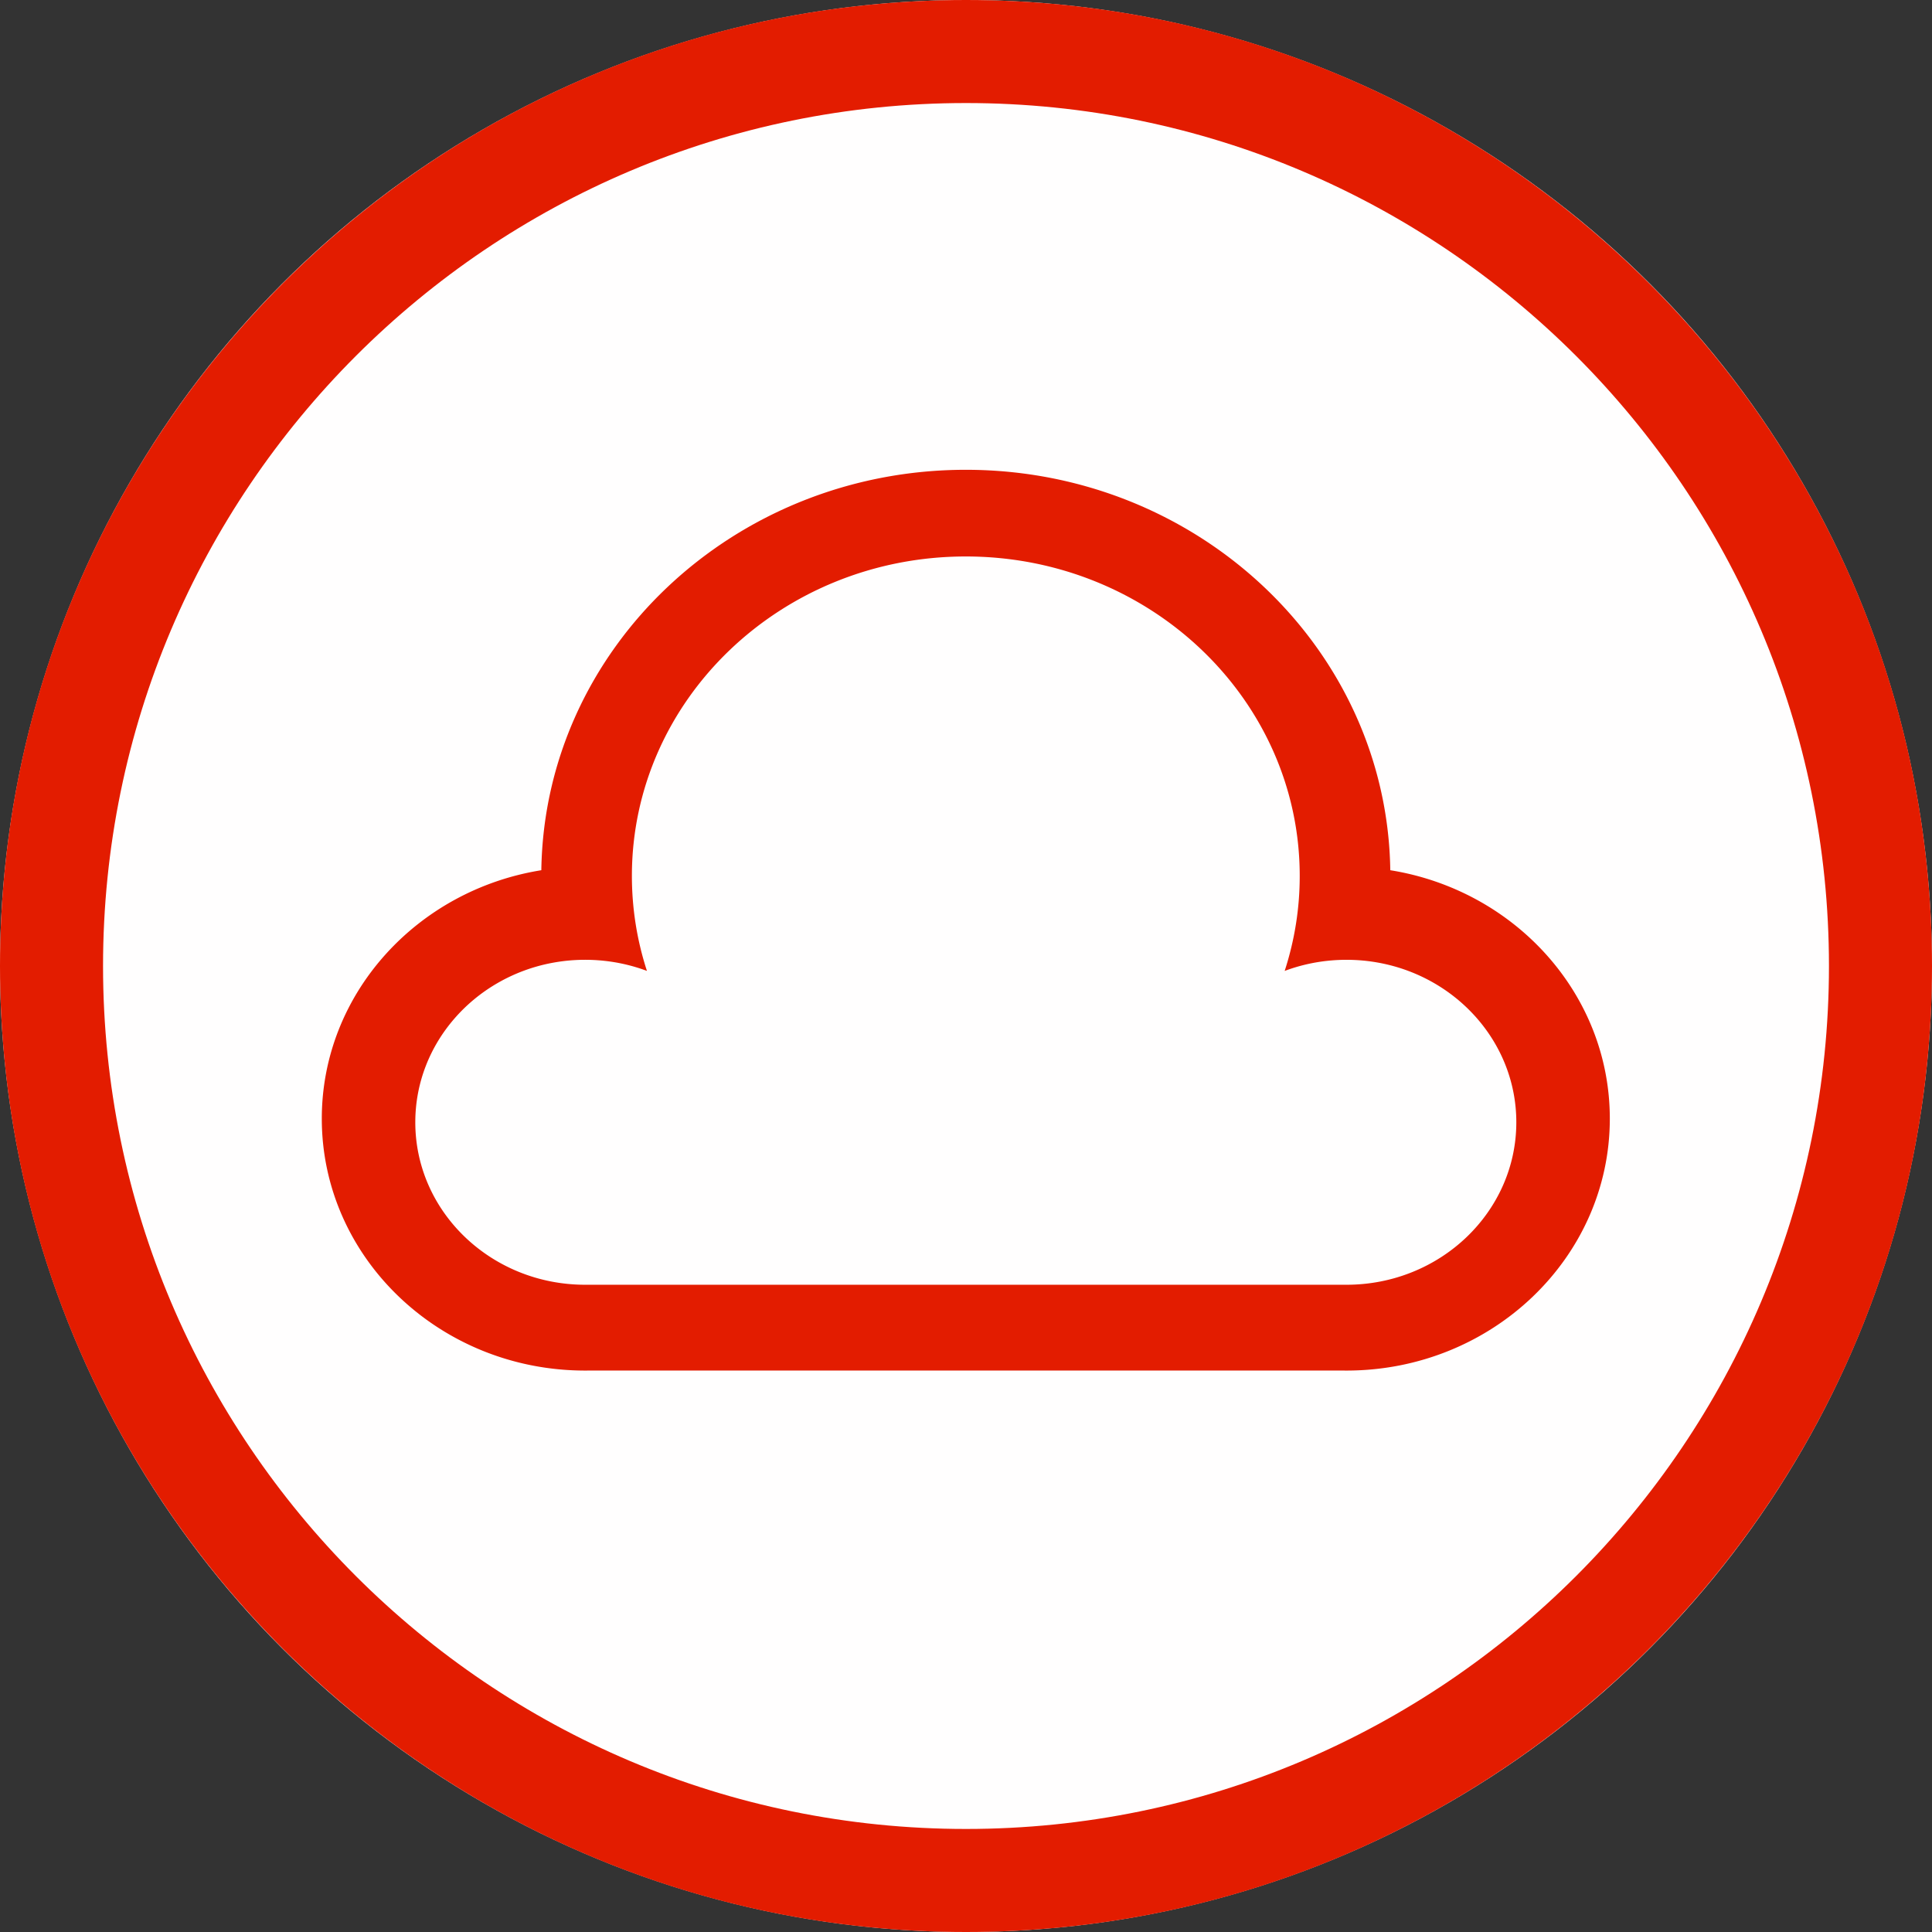
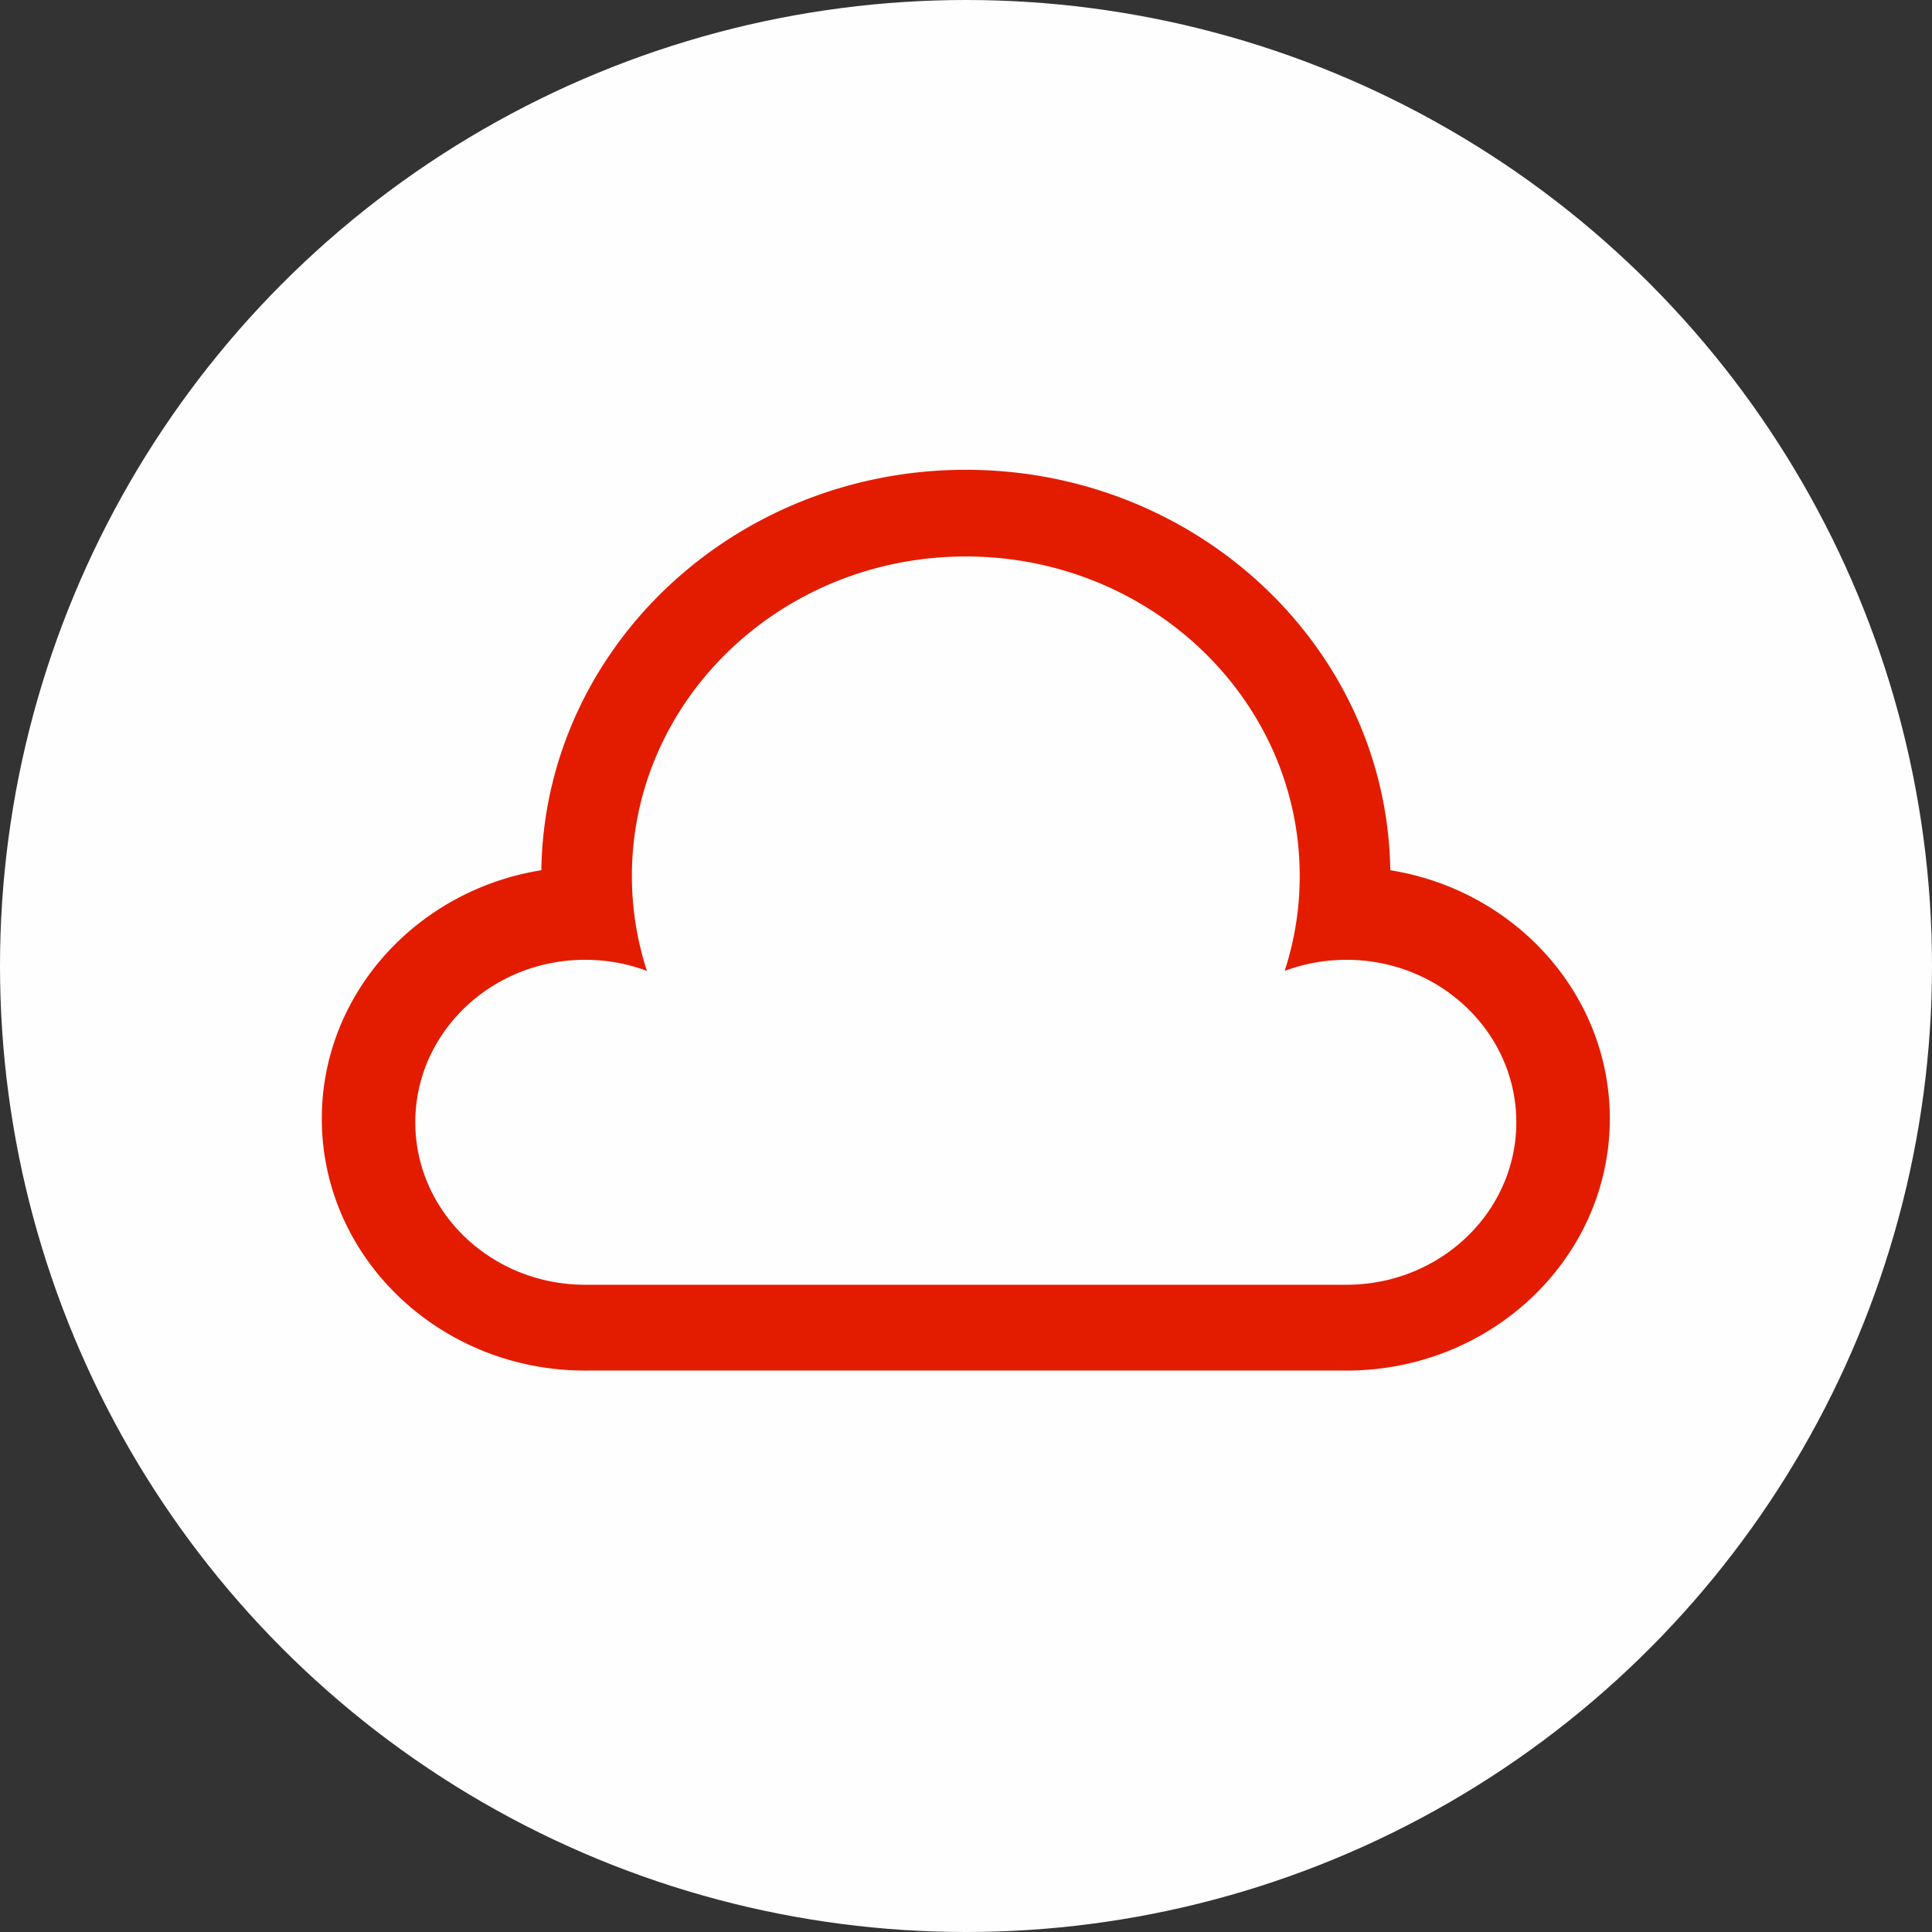
<svg xmlns="http://www.w3.org/2000/svg" width="60" height="60" viewBox="0 0 300 300" xml:space="preserve" style="fill-rule:evenodd;clip-rule:evenodd;stroke-linejoin:round;stroke-miterlimit:2">
  <rect x="0" y="0" width="300" height="300" fill="#333333" stroke="none" />
  <circle cx="150" cy="150" r="150" style="fill:#fffefe" />
-   <path d="M150 0c82.787 0 150 67.213 150 150s-67.213 150-150 150S0 232.787 0 150 67.213 0 150 0Zm0 16c73.957 0 134 60.043 134 134s-60.043 134-134 134S16 223.957 16 150 76.043 16 150 16Z" style="fill:#e31c00" />
-   <path d="M93.524 228.429c-.175.003-.349.004-.524.004-21.764 0-39.433-17.669-39.433-39.433 0-19.528 14.227-35.76 32.872-38.888.478-34.678 28.775-62.679 63.561-62.679s63.083 28.001 63.561 62.679c18.645 3.128 32.872 19.36 32.872 38.888 0 21.764-17.669 39.433-39.433 39.433-.273 0-.545-.003-.815-.009v.005H93.524ZM93 215h114c14.037 0 25.433-11.396 25.433-25.433 0-12.32-8.779-22.606-20.417-24.937l-.223-.044-.086-.015-.225-.042-.087-.015-.225-.039-.091-.014-.223-.035-.095-.014-.22-.032-.102-.014-.214-.028-.11-.014-.207-.025-.12-.013-.198-.021-.13-.012-.19-.018-.14-.012-.181-.015-.151-.01-.171-.012-.162-.009-.161-.01-.174-.007-.15-.007-.19-.006-.136-.004-.215-.004-.111-.002-.328-.003-.318.002-.106.002-.212.004-.126.004-.19.006-.134.006-.182.008-.138.007-.176.01-.141.009-.173.013-.142.011-.17.014-.143.012-.169.016-.143.015-.168.018-.143.016-.166.02-.143.018-.166.022-.142.02-.167.024-.14.021-.168.027-.137.022-.178.031-.126.021-.295.055-.144.029-.157.031-.153.032-.146.031-.156.034-.141.032-.159.037-.138.033-.159.039-.135.034-.16.042-.134.035-.16.043-.131.037-.161.045-.13.038-.161.048-.127.039-.162.05-.125.039-.163.053-.122.04-.163.055-.119.041-.166.058-.113.04-.169.062-.087.032-.188.07-.147.057-.075.03A49.912 49.912 0 0 0 200 151c0-27.596-22.404-50-50-50s-50 22.404-50 50c0 5.18.789 10.177 2.253 14.874l-.075-.03-.147-.057-.188-.07-.087-.032-.169-.062-.113-.04-.166-.058-.119-.041-.163-.055-.122-.04-.163-.053-.125-.039-.162-.05-.127-.039-.161-.048-.13-.038-.161-.045-.131-.037-.16-.043-.134-.035-.16-.042-.135-.034-.159-.039-.138-.033-.159-.037-.141-.032-.156-.034-.146-.031-.153-.032-.157-.031-.144-.029-.295-.055-.126-.021-.178-.031-.137-.022-.168-.027-.14-.021-.167-.024-.142-.02-.166-.022-.143-.018-.166-.02-.143-.016-.168-.018-.143-.015-.169-.016-.143-.012-.17-.014-.142-.011-.173-.013-.141-.009-.176-.01-.138-.007-.182-.008-.134-.006-.19-.006-.126-.004-.212-.004-.106-.002-.318-.002-.328.003-.111.002-.215.004-.136.004-.19.006-.15.007-.174.007-.161.01-.162.009-.171.012-.151.01-.181.015-.14.012-.19.018-.13.012-.198.021-.12.013-.207.025-.11.014-.214.028-.102.014-.22.032-.095.014-.223.035-.091.014-.225.039-.087.015-.225.042-.086.015-.223.044c-11.638 2.331-20.417 12.617-20.417 24.937C67.567 203.604 78.963 215 93 215Z" style="fill:#e31c00" transform="matrix(1.037 0 0 .992 -5.58 -13.784)" />
+   <path d="M93.524 228.429c-.175.003-.349.004-.524.004-21.764 0-39.433-17.669-39.433-39.433 0-19.528 14.227-35.76 32.872-38.888.478-34.678 28.775-62.679 63.561-62.679s63.083 28.001 63.561 62.679c18.645 3.128 32.872 19.36 32.872 38.888 0 21.764-17.669 39.433-39.433 39.433-.273 0-.545-.003-.815-.009v.005ZM93 215h114c14.037 0 25.433-11.396 25.433-25.433 0-12.32-8.779-22.606-20.417-24.937l-.223-.044-.086-.015-.225-.042-.087-.015-.225-.039-.091-.014-.223-.035-.095-.014-.22-.032-.102-.014-.214-.028-.11-.014-.207-.025-.12-.013-.198-.021-.13-.012-.19-.018-.14-.012-.181-.015-.151-.01-.171-.012-.162-.009-.161-.01-.174-.007-.15-.007-.19-.006-.136-.004-.215-.004-.111-.002-.328-.003-.318.002-.106.002-.212.004-.126.004-.19.006-.134.006-.182.008-.138.007-.176.01-.141.009-.173.013-.142.011-.17.014-.143.012-.169.016-.143.015-.168.018-.143.016-.166.02-.143.018-.166.022-.142.02-.167.024-.14.021-.168.027-.137.022-.178.031-.126.021-.295.055-.144.029-.157.031-.153.032-.146.031-.156.034-.141.032-.159.037-.138.033-.159.039-.135.034-.16.042-.134.035-.16.043-.131.037-.161.045-.13.038-.161.048-.127.039-.162.05-.125.039-.163.053-.122.04-.163.055-.119.041-.166.058-.113.04-.169.062-.087.032-.188.07-.147.057-.075.03A49.912 49.912 0 0 0 200 151c0-27.596-22.404-50-50-50s-50 22.404-50 50c0 5.18.789 10.177 2.253 14.874l-.075-.03-.147-.057-.188-.07-.087-.032-.169-.062-.113-.04-.166-.058-.119-.041-.163-.055-.122-.04-.163-.053-.125-.039-.162-.05-.127-.039-.161-.048-.13-.038-.161-.045-.131-.037-.16-.043-.134-.035-.16-.042-.135-.034-.159-.039-.138-.033-.159-.037-.141-.032-.156-.034-.146-.031-.153-.032-.157-.031-.144-.029-.295-.055-.126-.021-.178-.031-.137-.022-.168-.027-.14-.021-.167-.024-.142-.02-.166-.022-.143-.018-.166-.02-.143-.016-.168-.018-.143-.015-.169-.016-.143-.012-.17-.014-.142-.011-.173-.013-.141-.009-.176-.01-.138-.007-.182-.008-.134-.006-.19-.006-.126-.004-.212-.004-.106-.002-.318-.002-.328.003-.111.002-.215.004-.136.004-.19.006-.15.007-.174.007-.161.01-.162.009-.171.012-.151.01-.181.015-.14.012-.19.018-.13.012-.198.021-.12.013-.207.025-.11.014-.214.028-.102.014-.22.032-.095.014-.223.035-.091.014-.225.039-.087.015-.225.042-.086.015-.223.044c-11.638 2.331-20.417 12.617-20.417 24.937C67.567 203.604 78.963 215 93 215Z" style="fill:#e31c00" transform="matrix(1.037 0 0 .992 -5.58 -13.784)" />
</svg>